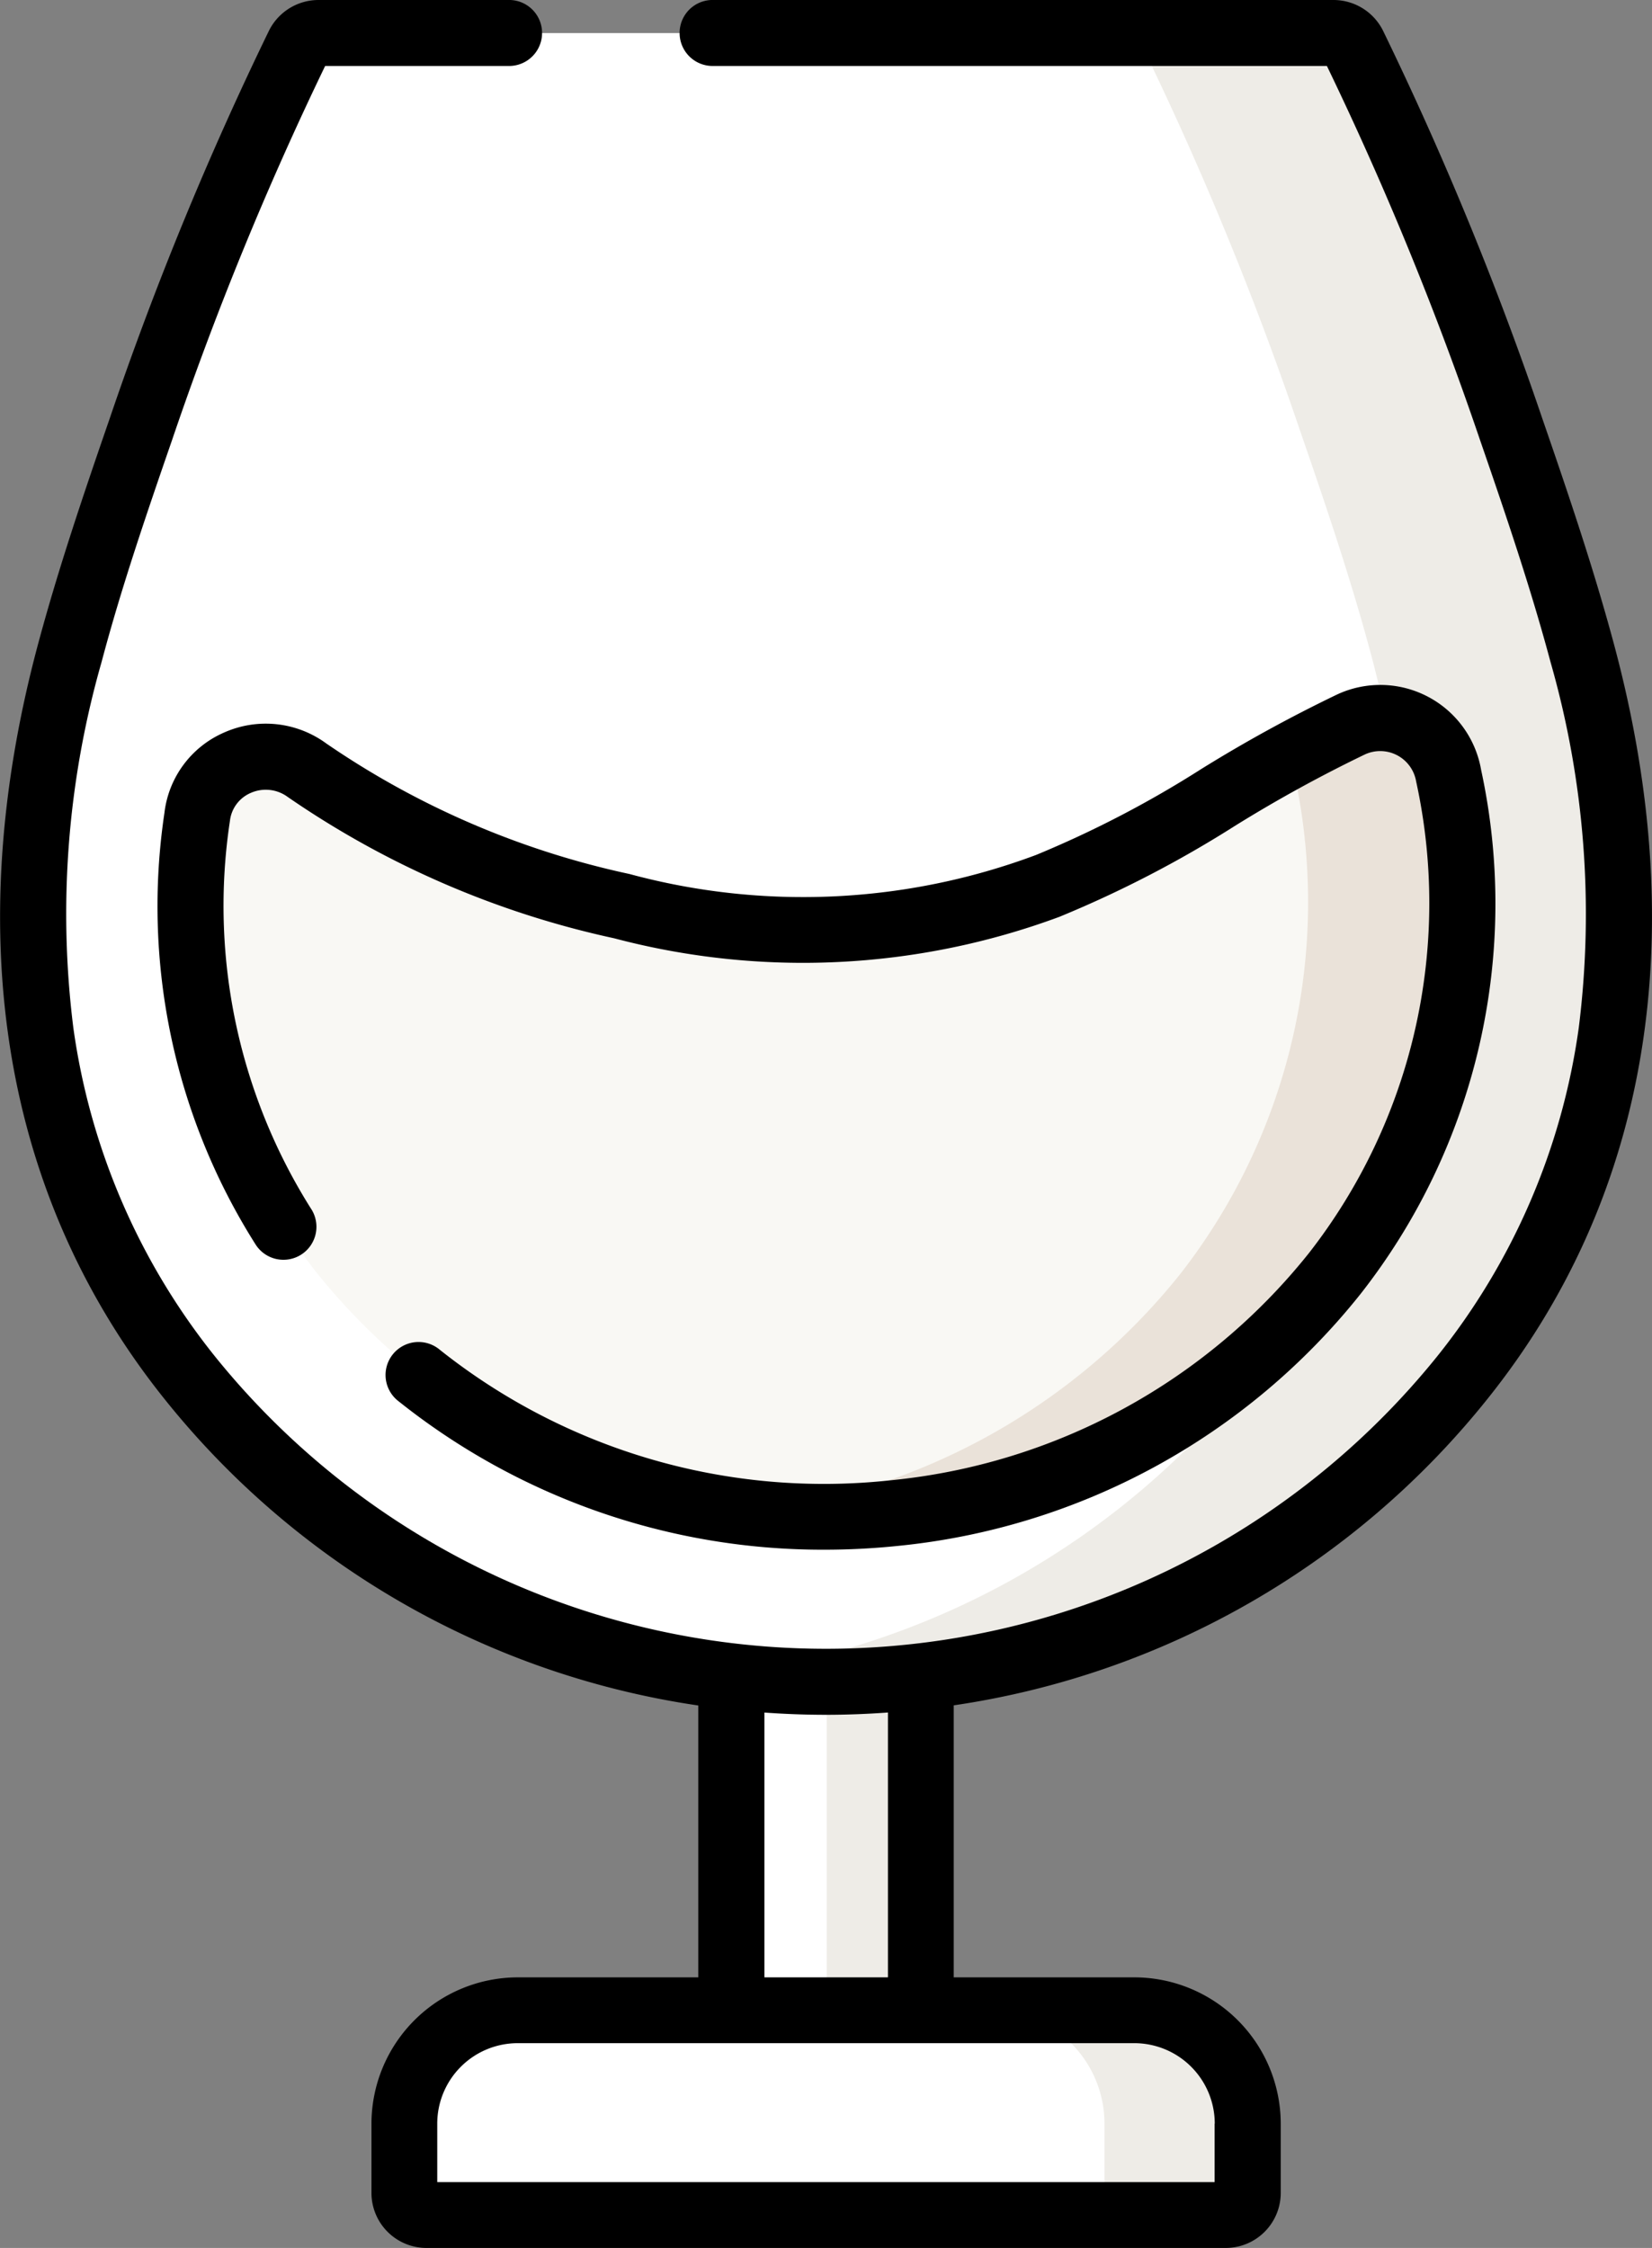
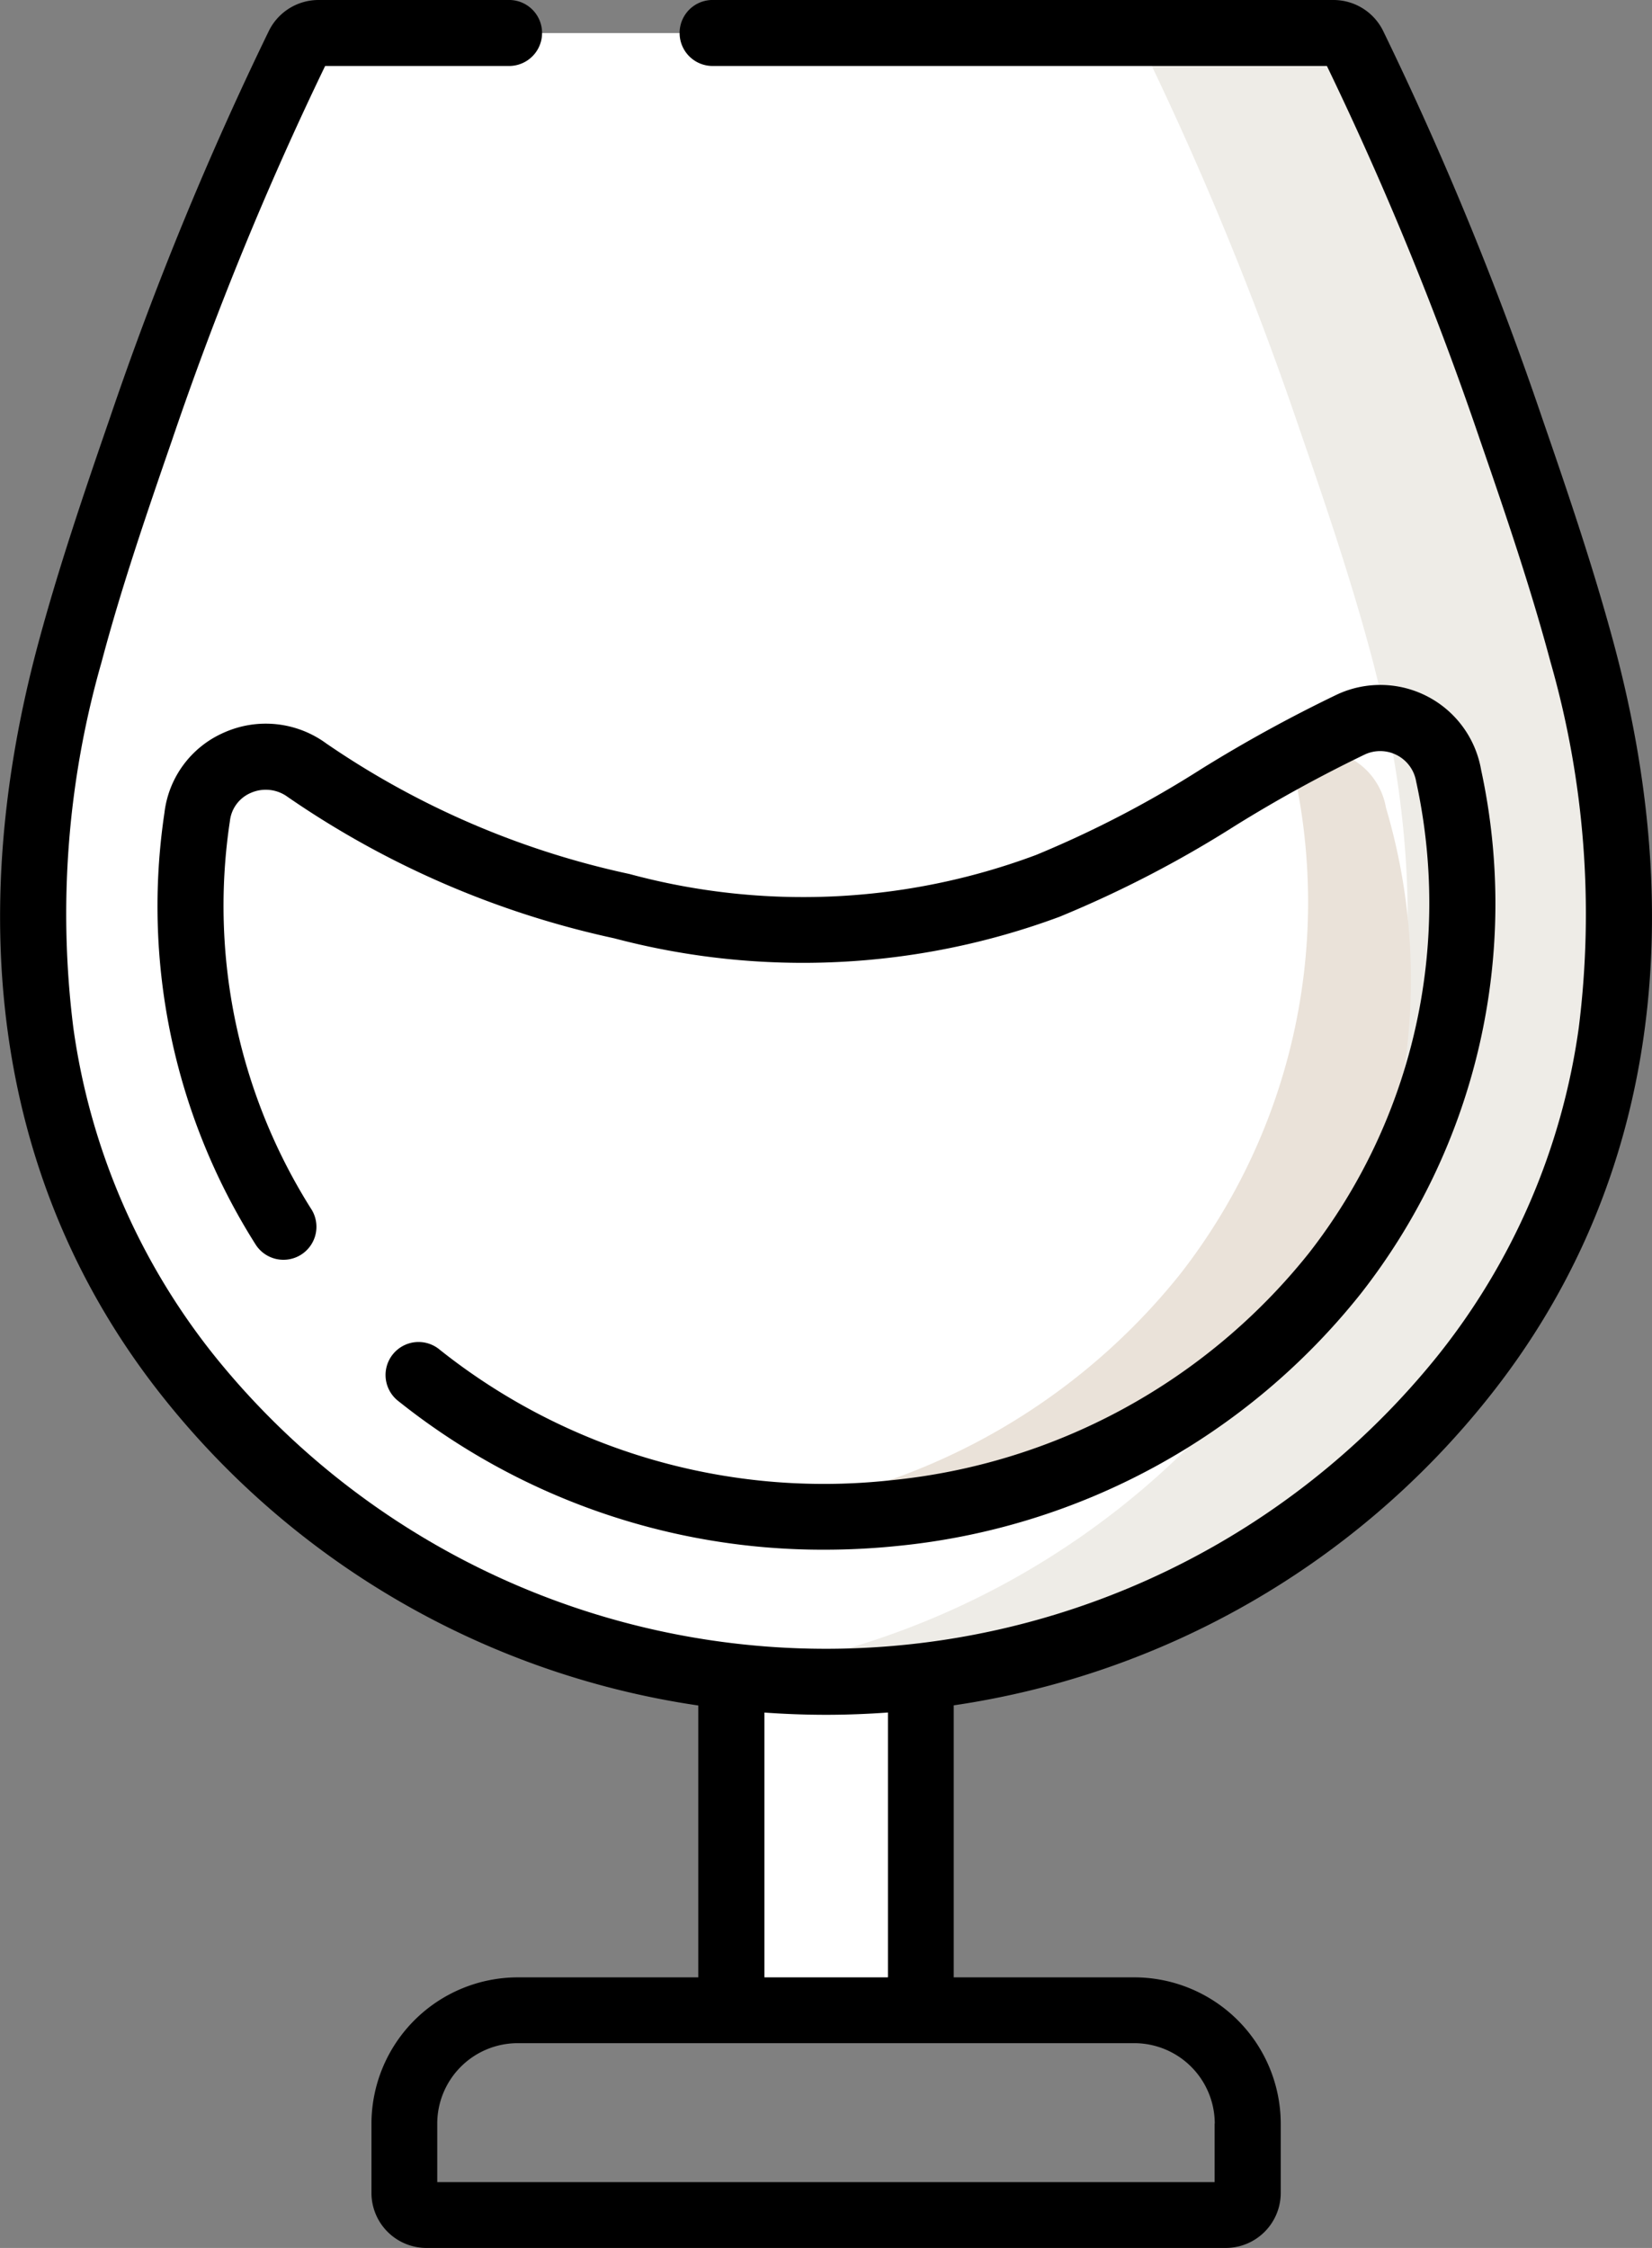
<svg xmlns="http://www.w3.org/2000/svg" width="33.898" height="46.114" viewBox="0 0 33.898 46.114">
  <rect x="0" y="0" width="33.898" height="46.114" fill="#808080" stroke="none" />
  <g id="wine" transform="translate(-67.815)">
    <rect id="Прямоугольник_3639" data-name="Прямоугольник 3639" width="3.889" height="9.19" transform="translate(82.819 32.046)" fill="#fff" />
-     <rect id="Прямоугольник_3640" data-name="Прямоугольник 3640" width="1.929" height="9.19" transform="translate(84.78 32.046)" fill="#eeece7" />
-     <path id="Контур_12867" data-name="Контур 12867" d="M176.773,462.043h-16.4a.452.452,0,0,1-.452-.452v-1.422a2.327,2.327,0,0,1,2.327-2.327H174.9a2.327,2.327,0,0,1,2.327,2.327v1.422A.452.452,0,0,1,176.773,462.043Z" transform="translate(-83.808 -416.606)" fill="#fff" />
-     <path id="Контур_12868" data-name="Контур 12868" d="M298.9,460.166v1.423a.452.452,0,0,1-.452.452h-2.485v-1.875a2.327,2.327,0,0,0-2.327-2.327h2.937A2.327,2.327,0,0,1,298.9,460.166Z" transform="translate(-205.485 -416.603)" fill="#eeece7" />
    <path id="Контур_12869" data-name="Контур 12869" d="M107.064,20.246c-.417-1.555-.936-3.081-1.461-4.6a68.659,68.659,0,0,0-3.237-7.88.453.453,0,0,0-.406-.252H81.126a.453.453,0,0,0-.406.252,68.641,68.641,0,0,0-3.237,7.88c-.525,1.521-1.044,3.046-1.461,4.6-1.4,5.238-1.005,10.512,2.465,14.853a16.782,16.782,0,0,0,26.111,0C108.07,30.758,108.468,25.484,107.064,20.246Z" transform="translate(-6.78 -6.836)" fill="#fff" />
    <path id="Контур_12870" data-name="Контур 12870" d="M247.081,35.1a16.693,16.693,0,0,1-15.231,6.1,16.547,16.547,0,0,0,10.889-6.1c3.47-4.341,3.869-9.615,2.465-14.853-.417-1.555-.936-3.081-1.461-4.6a67.933,67.933,0,0,0-3.361-8.132h4.06a.453.453,0,0,1,.406.252,68.64,68.64,0,0,1,3.237,7.879c.525,1.521,1.044,3.047,1.461,4.6C250.949,25.487,250.551,30.761,247.081,35.1Z" transform="translate(-149.261 -6.839)" fill="#eeece7" />
-     <path id="Контур_12871" data-name="Контур 12871" d="M135.287,163.634a1.425,1.425,0,0,1,2,1.051,12.4,12.4,0,0,1-2.338,10.215,13.418,13.418,0,0,1-20.877,0,12.169,12.169,0,0,1-2.463-9.368,1.421,1.421,0,0,1,2.254-.957,18.141,18.141,0,0,0,6.46,2.787,14.407,14.407,0,0,0,8.738-.415C131.254,166.118,133.154,164.611,135.287,163.634Z" transform="translate(-39.747 -148.776)" fill="#f9f8f4" />
-     <path id="Контур_12872" data-name="Контур 12872" d="M250.473,174.9a13.342,13.342,0,0,1-12.019,4.9,13.237,13.237,0,0,0,8.858-4.9,12.4,12.4,0,0,0,2.339-10.214,1.431,1.431,0,0,0-.128-.394c.422-.234.85-.457,1.287-.657a1.424,1.424,0,0,1,2,1.051A12.4,12.4,0,0,1,250.473,174.9Z" transform="translate(-155.27 -148.777)" fill="#eae2d9" />
+     <path id="Контур_12872" data-name="Контур 12872" d="M250.473,174.9a13.342,13.342,0,0,1-12.019,4.9,13.237,13.237,0,0,0,8.858-4.9,12.4,12.4,0,0,0,2.339-10.214,1.431,1.431,0,0,0-.128-.394a1.424,1.424,0,0,1,2,1.051A12.4,12.4,0,0,1,250.473,174.9Z" transform="translate(-155.27 -148.777)" fill="#eae2d9" />
    <path id="Контур_12873" data-name="Контур 12873" d="M100.938,13.235c-.416-1.552-.935-3.084-1.475-4.647A68.779,68.779,0,0,0,96.194.63,1.136,1.136,0,0,0,95.181,0H82.463a.677.677,0,1,0,0,1.353H95.042a67.739,67.739,0,0,1,3.143,7.676c.532,1.539,1.043,3.046,1.447,4.556a18.765,18.765,0,0,1,.579,7.492,13.8,13.8,0,0,1-2.919,6.763,16.106,16.106,0,0,1-25.054,0,13.8,13.8,0,0,1-2.919-6.763,18.762,18.762,0,0,1,.579-7.492c.4-1.51.915-3.017,1.447-4.556a67.671,67.671,0,0,1,3.142-7.676h3.8a.677.677,0,0,0,0-1.353H74.347a1.136,1.136,0,0,0-1.013.63,68.782,68.782,0,0,0-3.269,7.958c-.54,1.563-1.059,3.094-1.475,4.647-1.6,5.983-.707,11.326,2.59,15.451a17.223,17.223,0,0,0,10.963,6.3v5.577H78.437a3.007,3.007,0,0,0-3,3v1.422a1.13,1.13,0,0,0,1.129,1.129h16.4a1.13,1.13,0,0,0,1.129-1.129V43.563a3.007,3.007,0,0,0-3-3H87.385V34.983a17.224,17.224,0,0,0,10.963-6.3C101.646,24.56,102.541,19.218,100.938,13.235Zm-8.2,30.328v1.2H76.787v-1.2a1.652,1.652,0,0,1,1.65-1.65H91.091A1.652,1.652,0,0,1,92.741,43.563Zm-6.709-3H83.5V35.131c.42.03.842.046,1.267.046s.848-.017,1.268-.047v5.429h0Z" />
    <path id="Контур_12874" data-name="Контур 12874" d="M118.985,172.3a12.659,12.659,0,0,1-9.243-2.677.677.677,0,1,0-.844,1.058,13.945,13.945,0,0,0,8.737,3.042,14.587,14.587,0,0,0,1.488-.076,13.883,13.883,0,0,0,9.508-5.167,12.969,12.969,0,0,0,2.477-10.752,2.1,2.1,0,0,0-2.95-1.551,29.542,29.542,0,0,0-2.784,1.526,21.764,21.764,0,0,1-3.4,1.769,13.65,13.65,0,0,1-8.342.39,17.467,17.467,0,0,1-6.22-2.677,2.1,2.1,0,0,0-2.091-.228,2.057,2.057,0,0,0-1.231,1.652,12.961,12.961,0,0,0,1.865,8.844.677.677,0,1,0,1.136-.736,11.645,11.645,0,0,1-1.657-7.945.711.711,0,0,1,.429-.574.759.759,0,0,1,.756.083,18.8,18.8,0,0,0,6.7,2.9,15.141,15.141,0,0,0,9.134-.44,23.113,23.113,0,0,0,3.614-1.873,28.529,28.529,0,0,1,2.655-1.458.748.748,0,0,1,1.052.552,11.67,11.67,0,0,1-2.2,9.677A12.54,12.54,0,0,1,118.985,172.3Z" transform="translate(-32.901 -141.933)" />
  </g>
</svg>